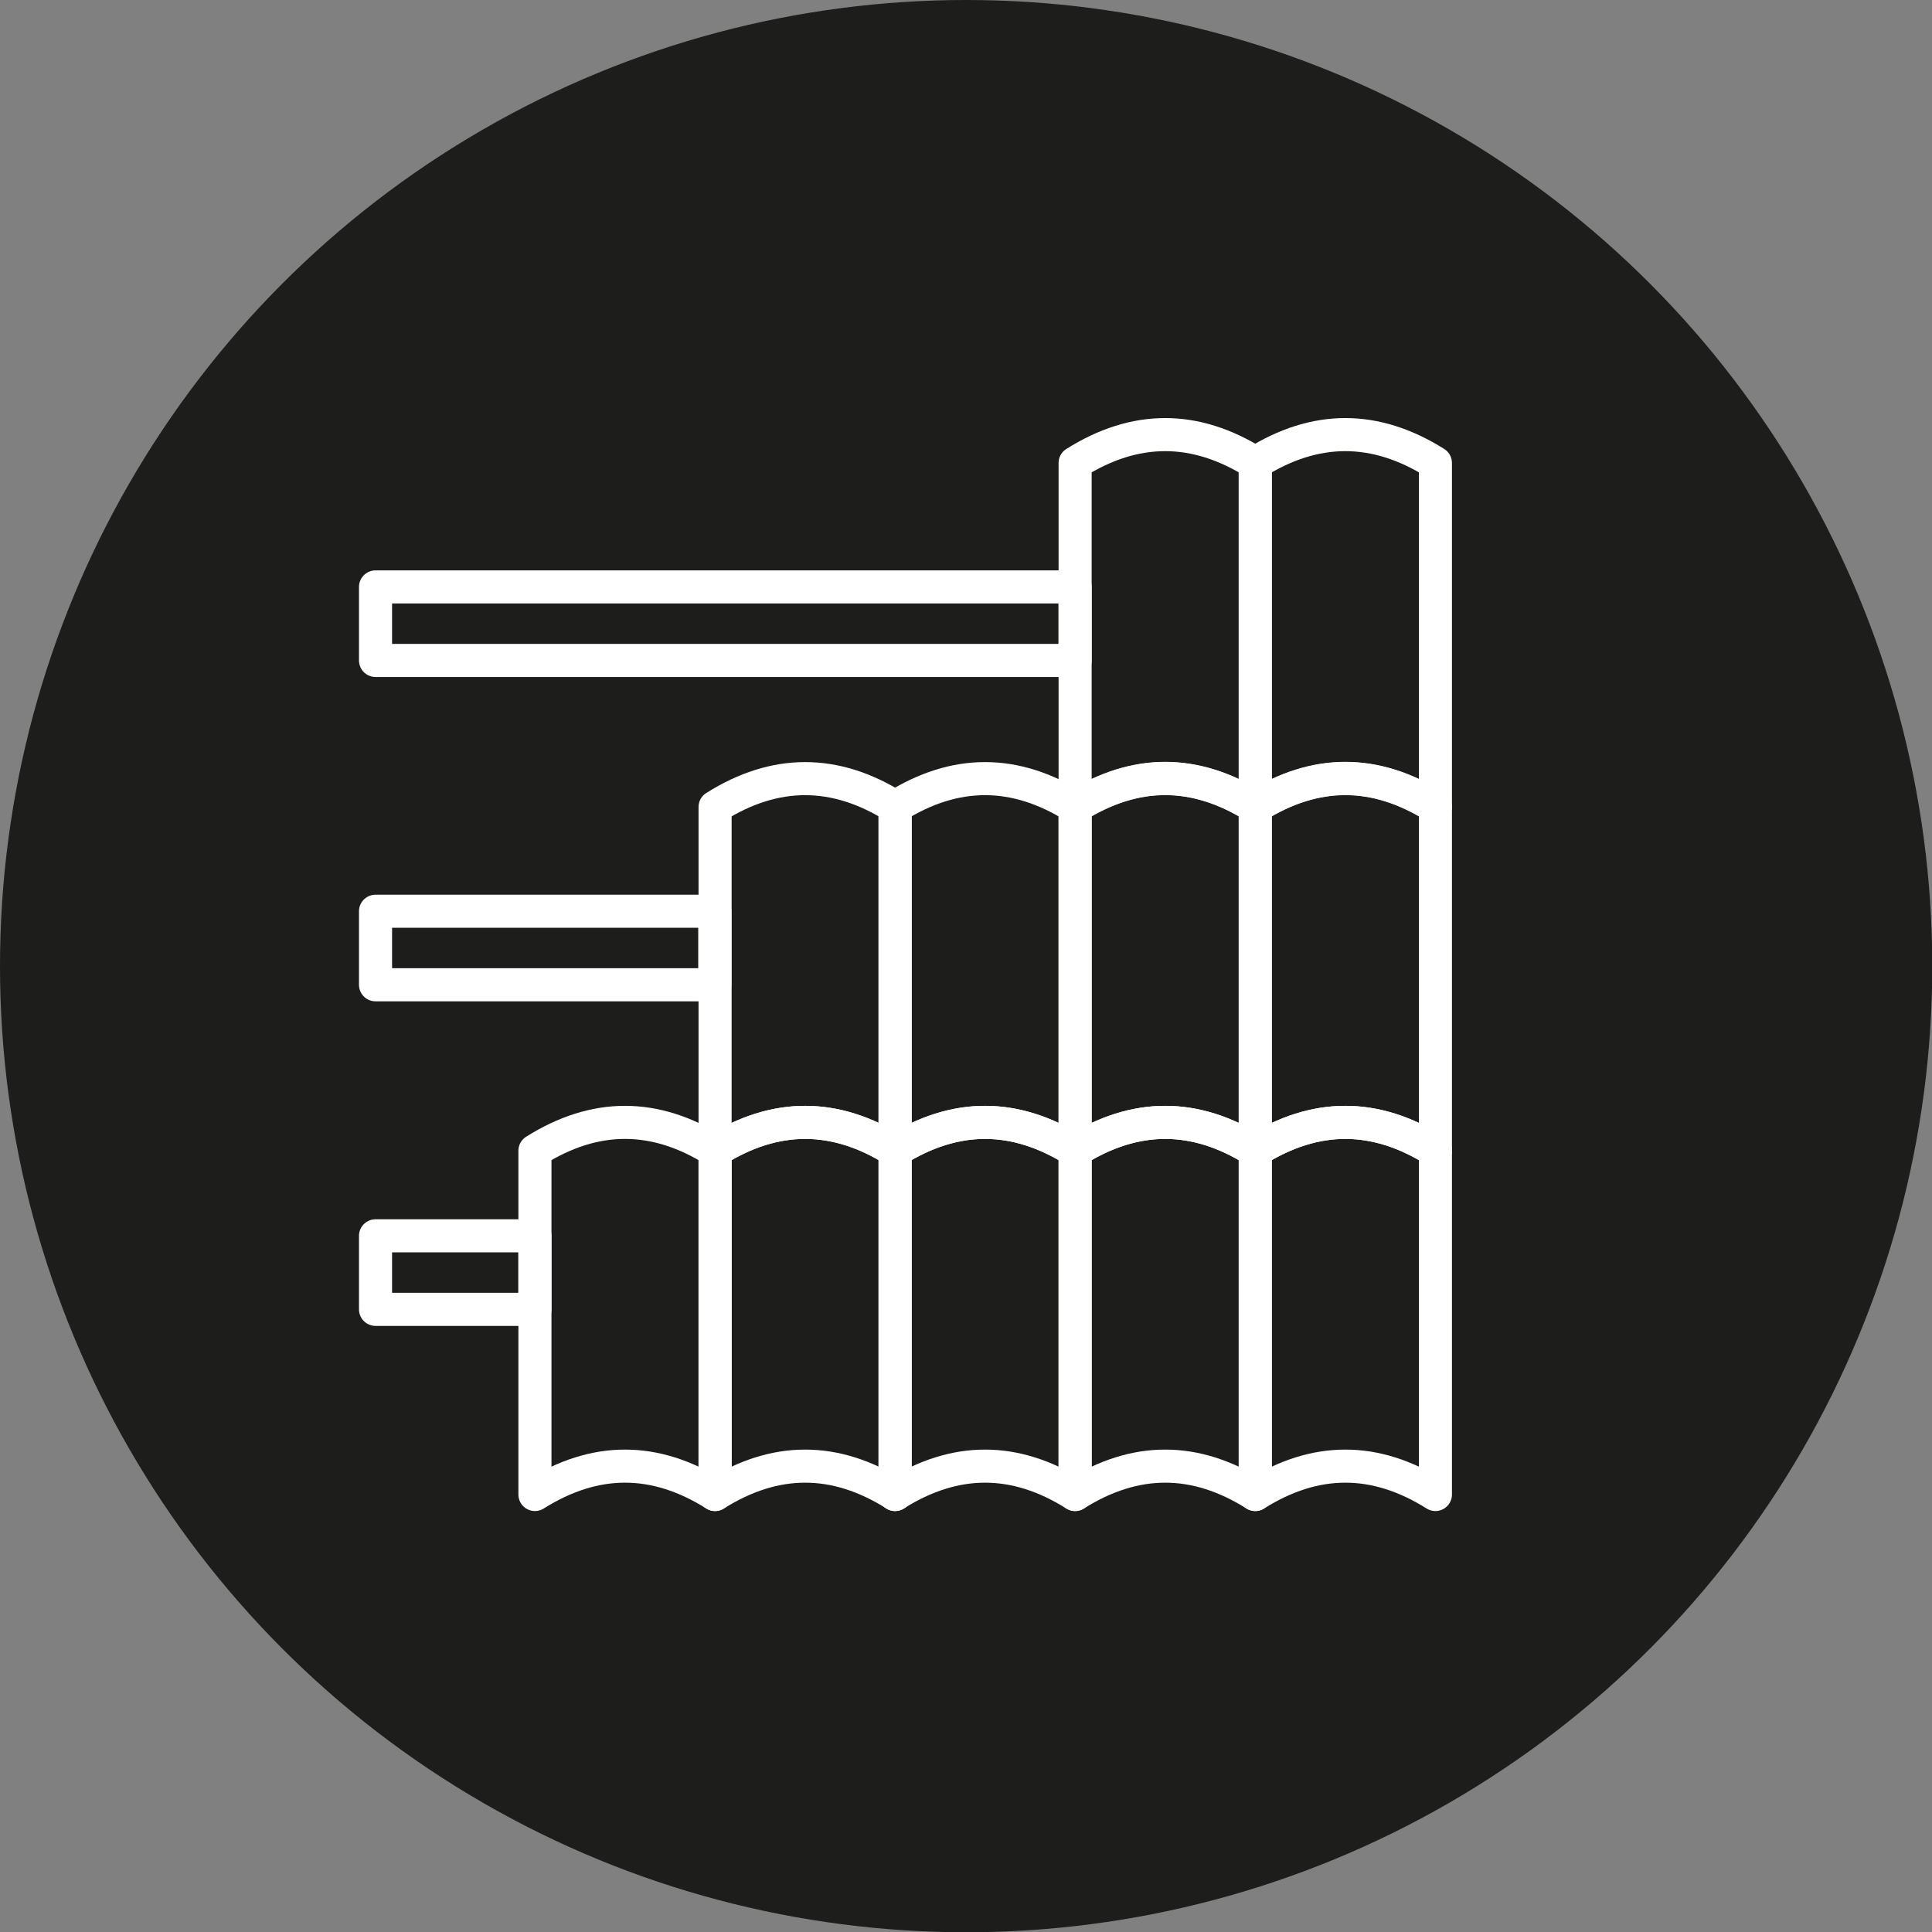
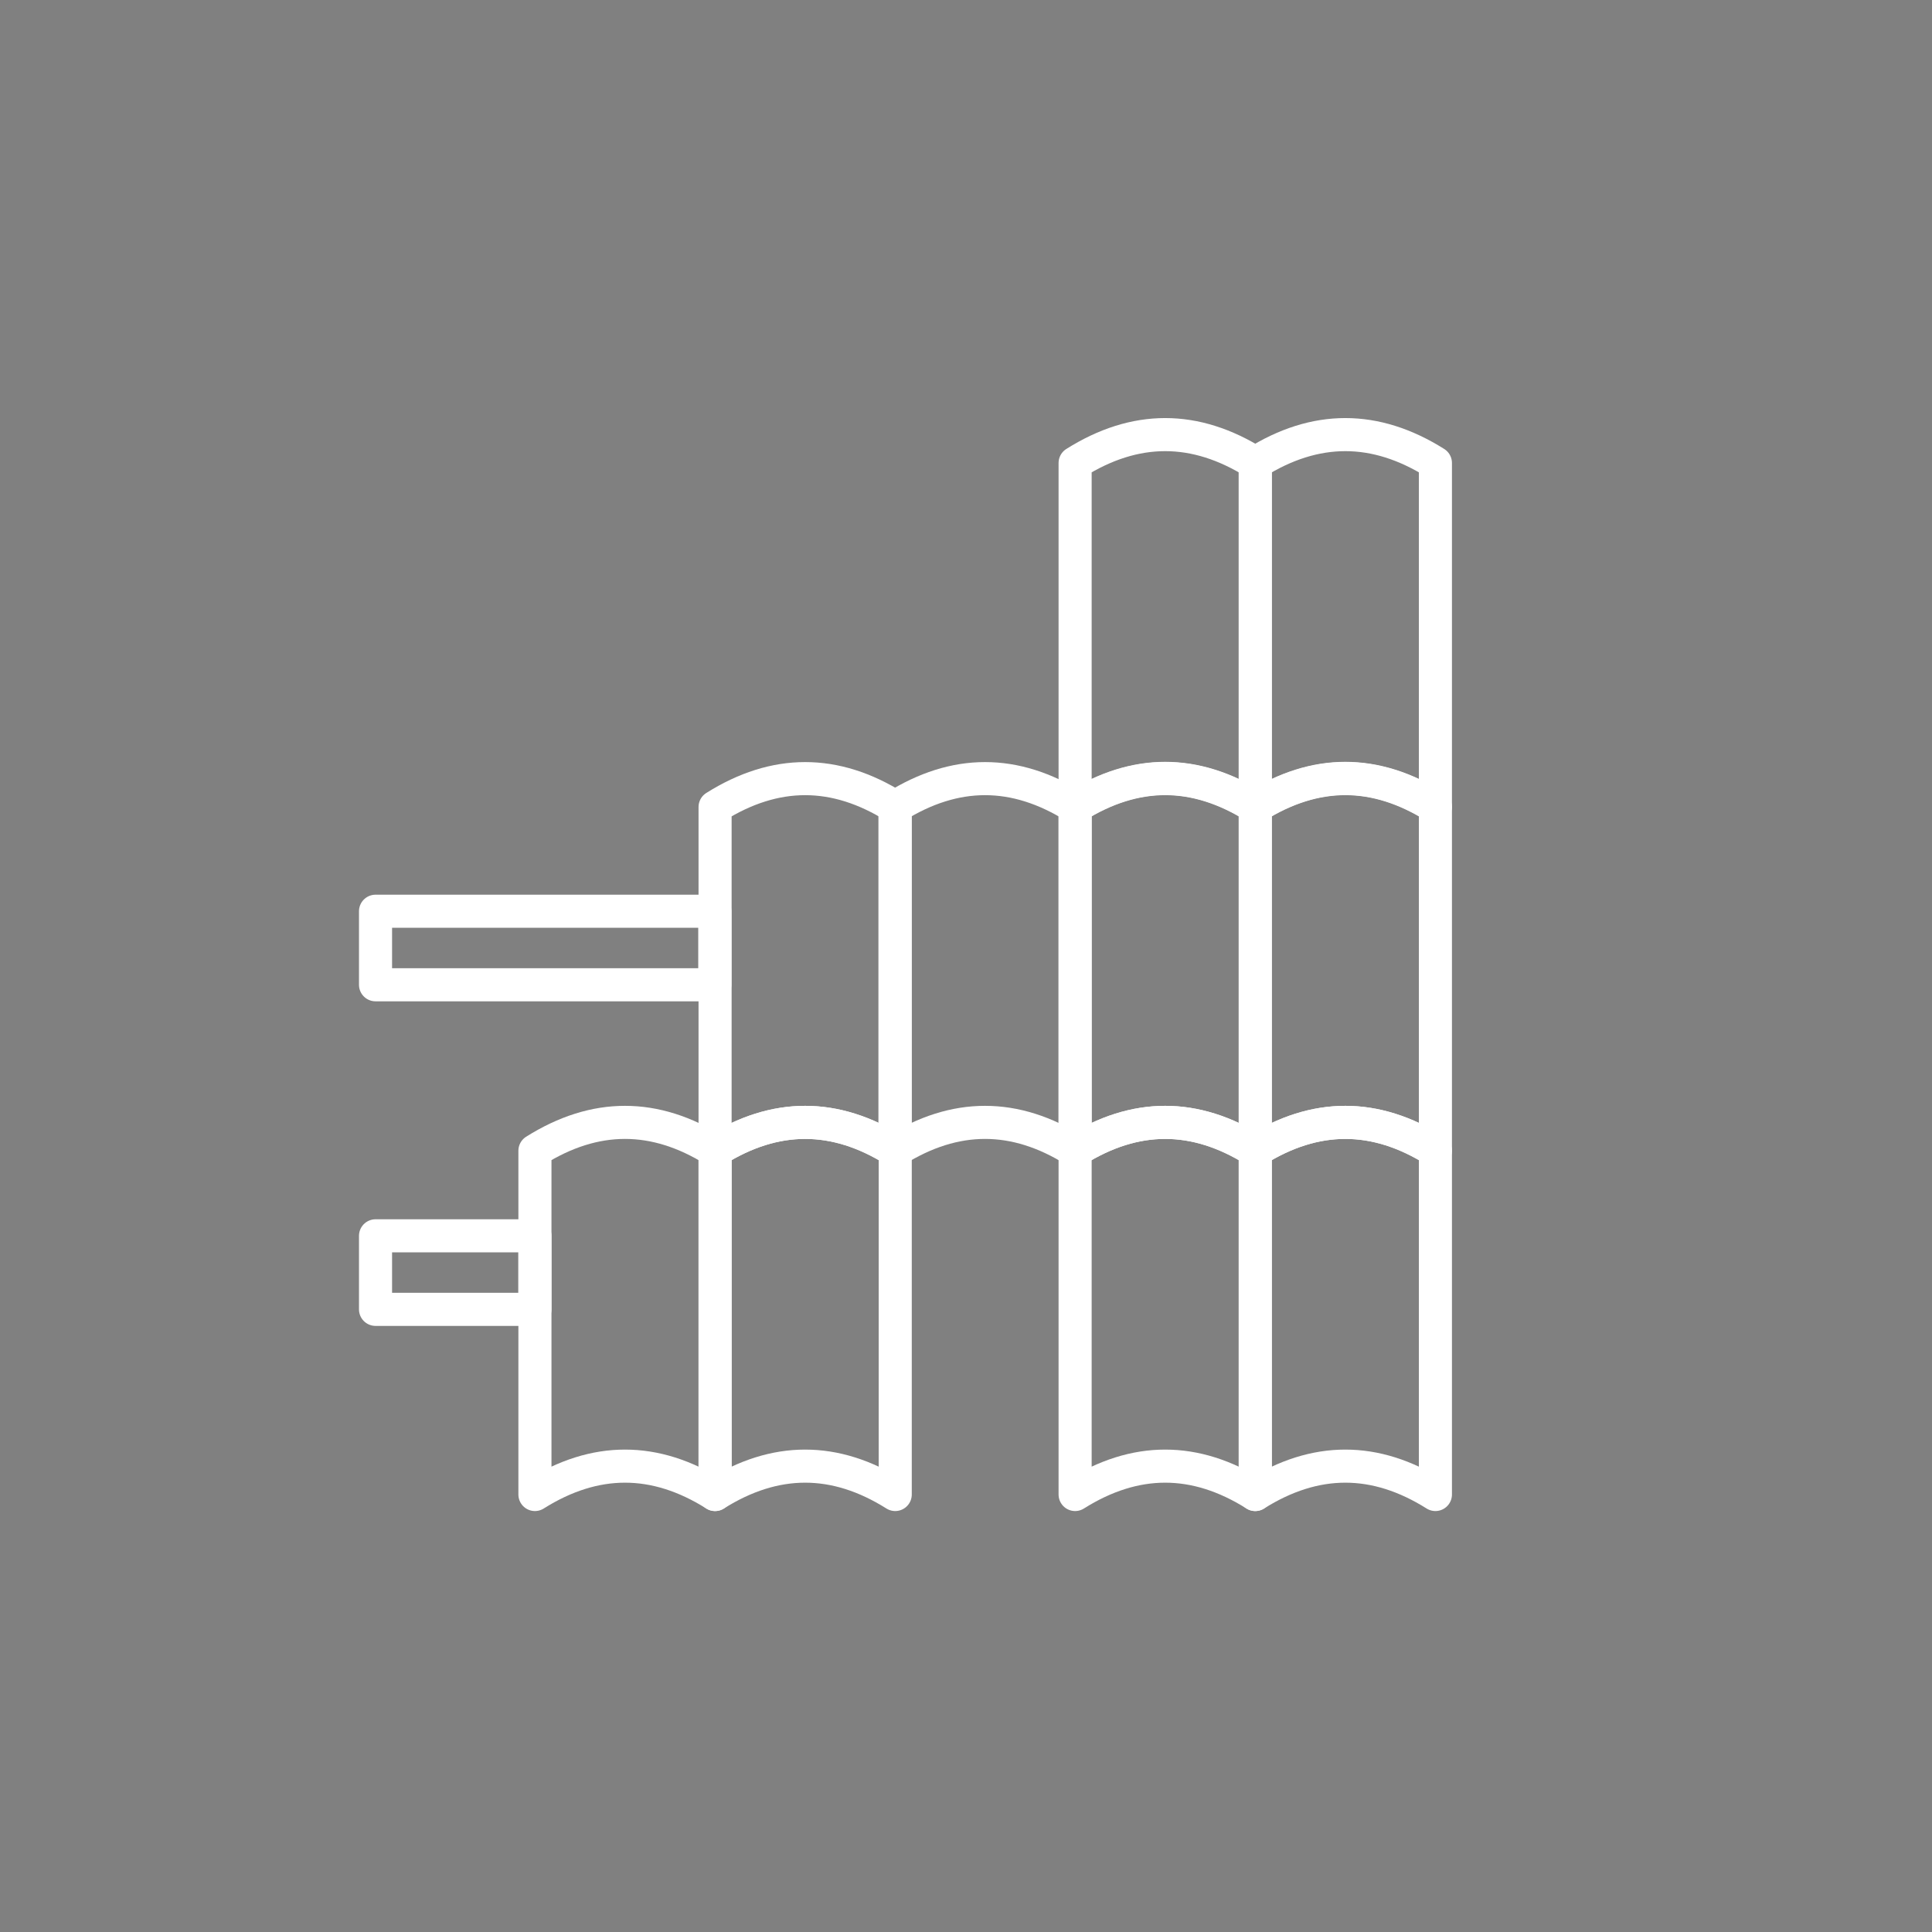
<svg xmlns="http://www.w3.org/2000/svg" id="Layer_2" data-name="Layer 2" viewBox="0 0 73.57 73.57">
  <rect x="0" y="0" width="73.57" height="73.57" fill="#808080" stroke="none" />
  <defs>
    <style>
      .cls-1 {
        fill: #1d1d1b;
      }

      .cls-2 {
        fill: none;
        stroke: #fff;
        stroke-linecap: round;
        stroke-linejoin: round;
        stroke-width: 1.26px;
      }
    </style>
  </defs>
  <g id="Layer_1-2" data-name="Layer 1">
    <g>
-       <circle class="cls-1" cx="36.79" cy="36.79" r="36.79" />
      <g>
-         <rect class="cls-2" x="14.3" y="22.35" width="26.64" height="2.8" />
        <rect class="cls-2" x="14.3" y="34.7" width="12.92" height="2.8" />
        <rect class="cls-2" x="14.3" y="47.06" width="6.07" height="2.8" />
        <path class="cls-2" d="M27.23,43.82c-2.29-1.44-4.57-1.44-6.86,0v13.09c2.29-1.44,4.57-1.44,6.86,0v-13.09Z" />
        <path class="cls-2" d="M34.09,43.82c-2.29-1.44-4.57-1.44-6.86,0v13.09c2.29-1.44,4.57-1.44,6.86,0v-13.09Z" />
-         <path class="cls-2" d="M40.94,43.82c-2.29-1.44-4.57-1.44-6.86,0v13.09c2.29-1.44,4.57-1.44,6.86,0v-13.09Z" />
        <path class="cls-2" d="M47.8,43.82c-2.29-1.44-4.57-1.44-6.86,0v13.09c2.29-1.44,4.57-1.44,6.86,0v-13.09Z" />
        <path class="cls-2" d="M54.66,43.82c-2.29-1.44-4.57-1.44-6.86,0v13.09c2.29-1.44,4.57-1.44,6.86,0v-13.09Z" />
        <path class="cls-2" d="M34.09,30.73c-2.29-1.44-4.57-1.44-6.86,0v13.09c2.29-1.44,4.57-1.44,6.86,0v-13.09Z" />
        <path class="cls-2" d="M40.94,30.73c-2.29-1.44-4.57-1.44-6.86,0v13.09c2.29-1.44,4.57-1.44,6.86,0v-13.09Z" />
        <path class="cls-2" d="M47.8,30.73c-2.29-1.44-4.57-1.44-6.86,0v13.09c2.29-1.44,4.57-1.44,6.86,0v-13.09Z" />
        <path class="cls-2" d="M54.66,30.73c-2.29-1.44-4.57-1.44-6.86,0v13.09c2.29-1.44,4.57-1.44,6.86,0v-13.09Z" />
        <path class="cls-2" d="M47.8,17.63c-2.29-1.44-4.57-1.44-6.86,0v13.09c2.29-1.44,4.57-1.44,6.86,0v-13.09Z" />
        <path class="cls-2" d="M54.66,17.63c-2.29-1.44-4.57-1.44-6.86,0v13.09c2.29-1.44,4.57-1.44,6.86,0v-13.09Z" />
      </g>
    </g>
  </g>
</svg>